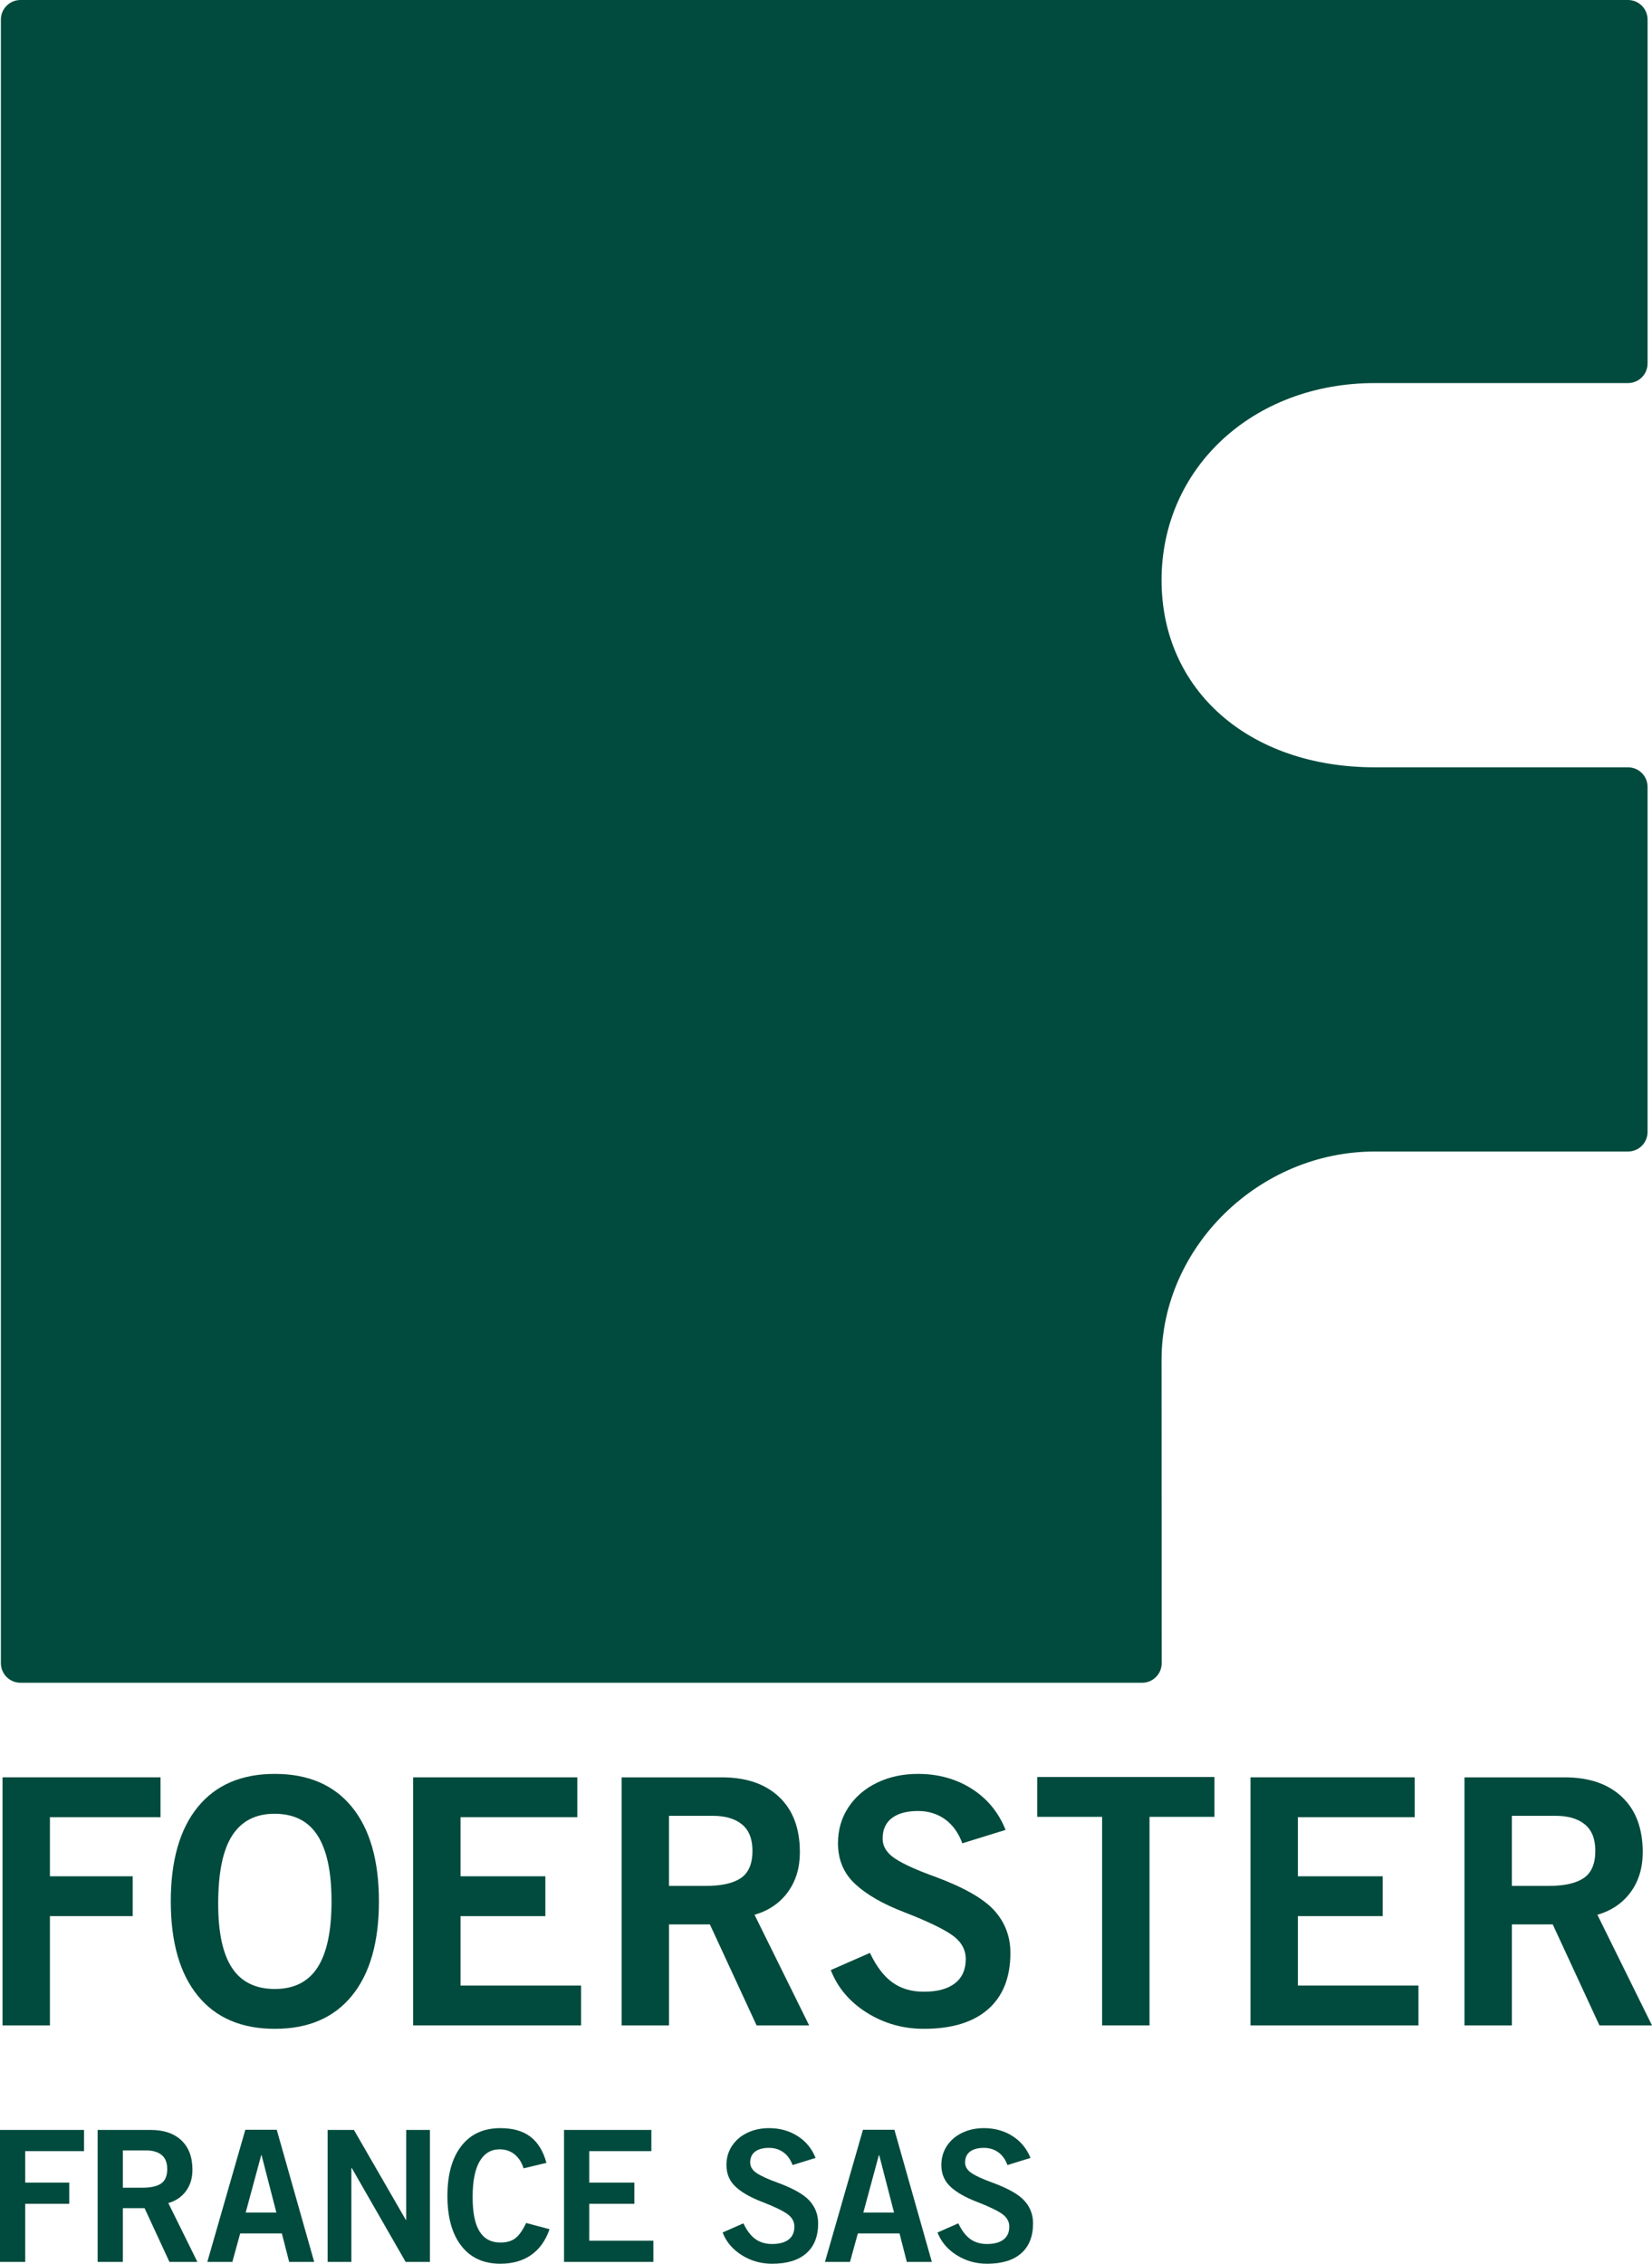
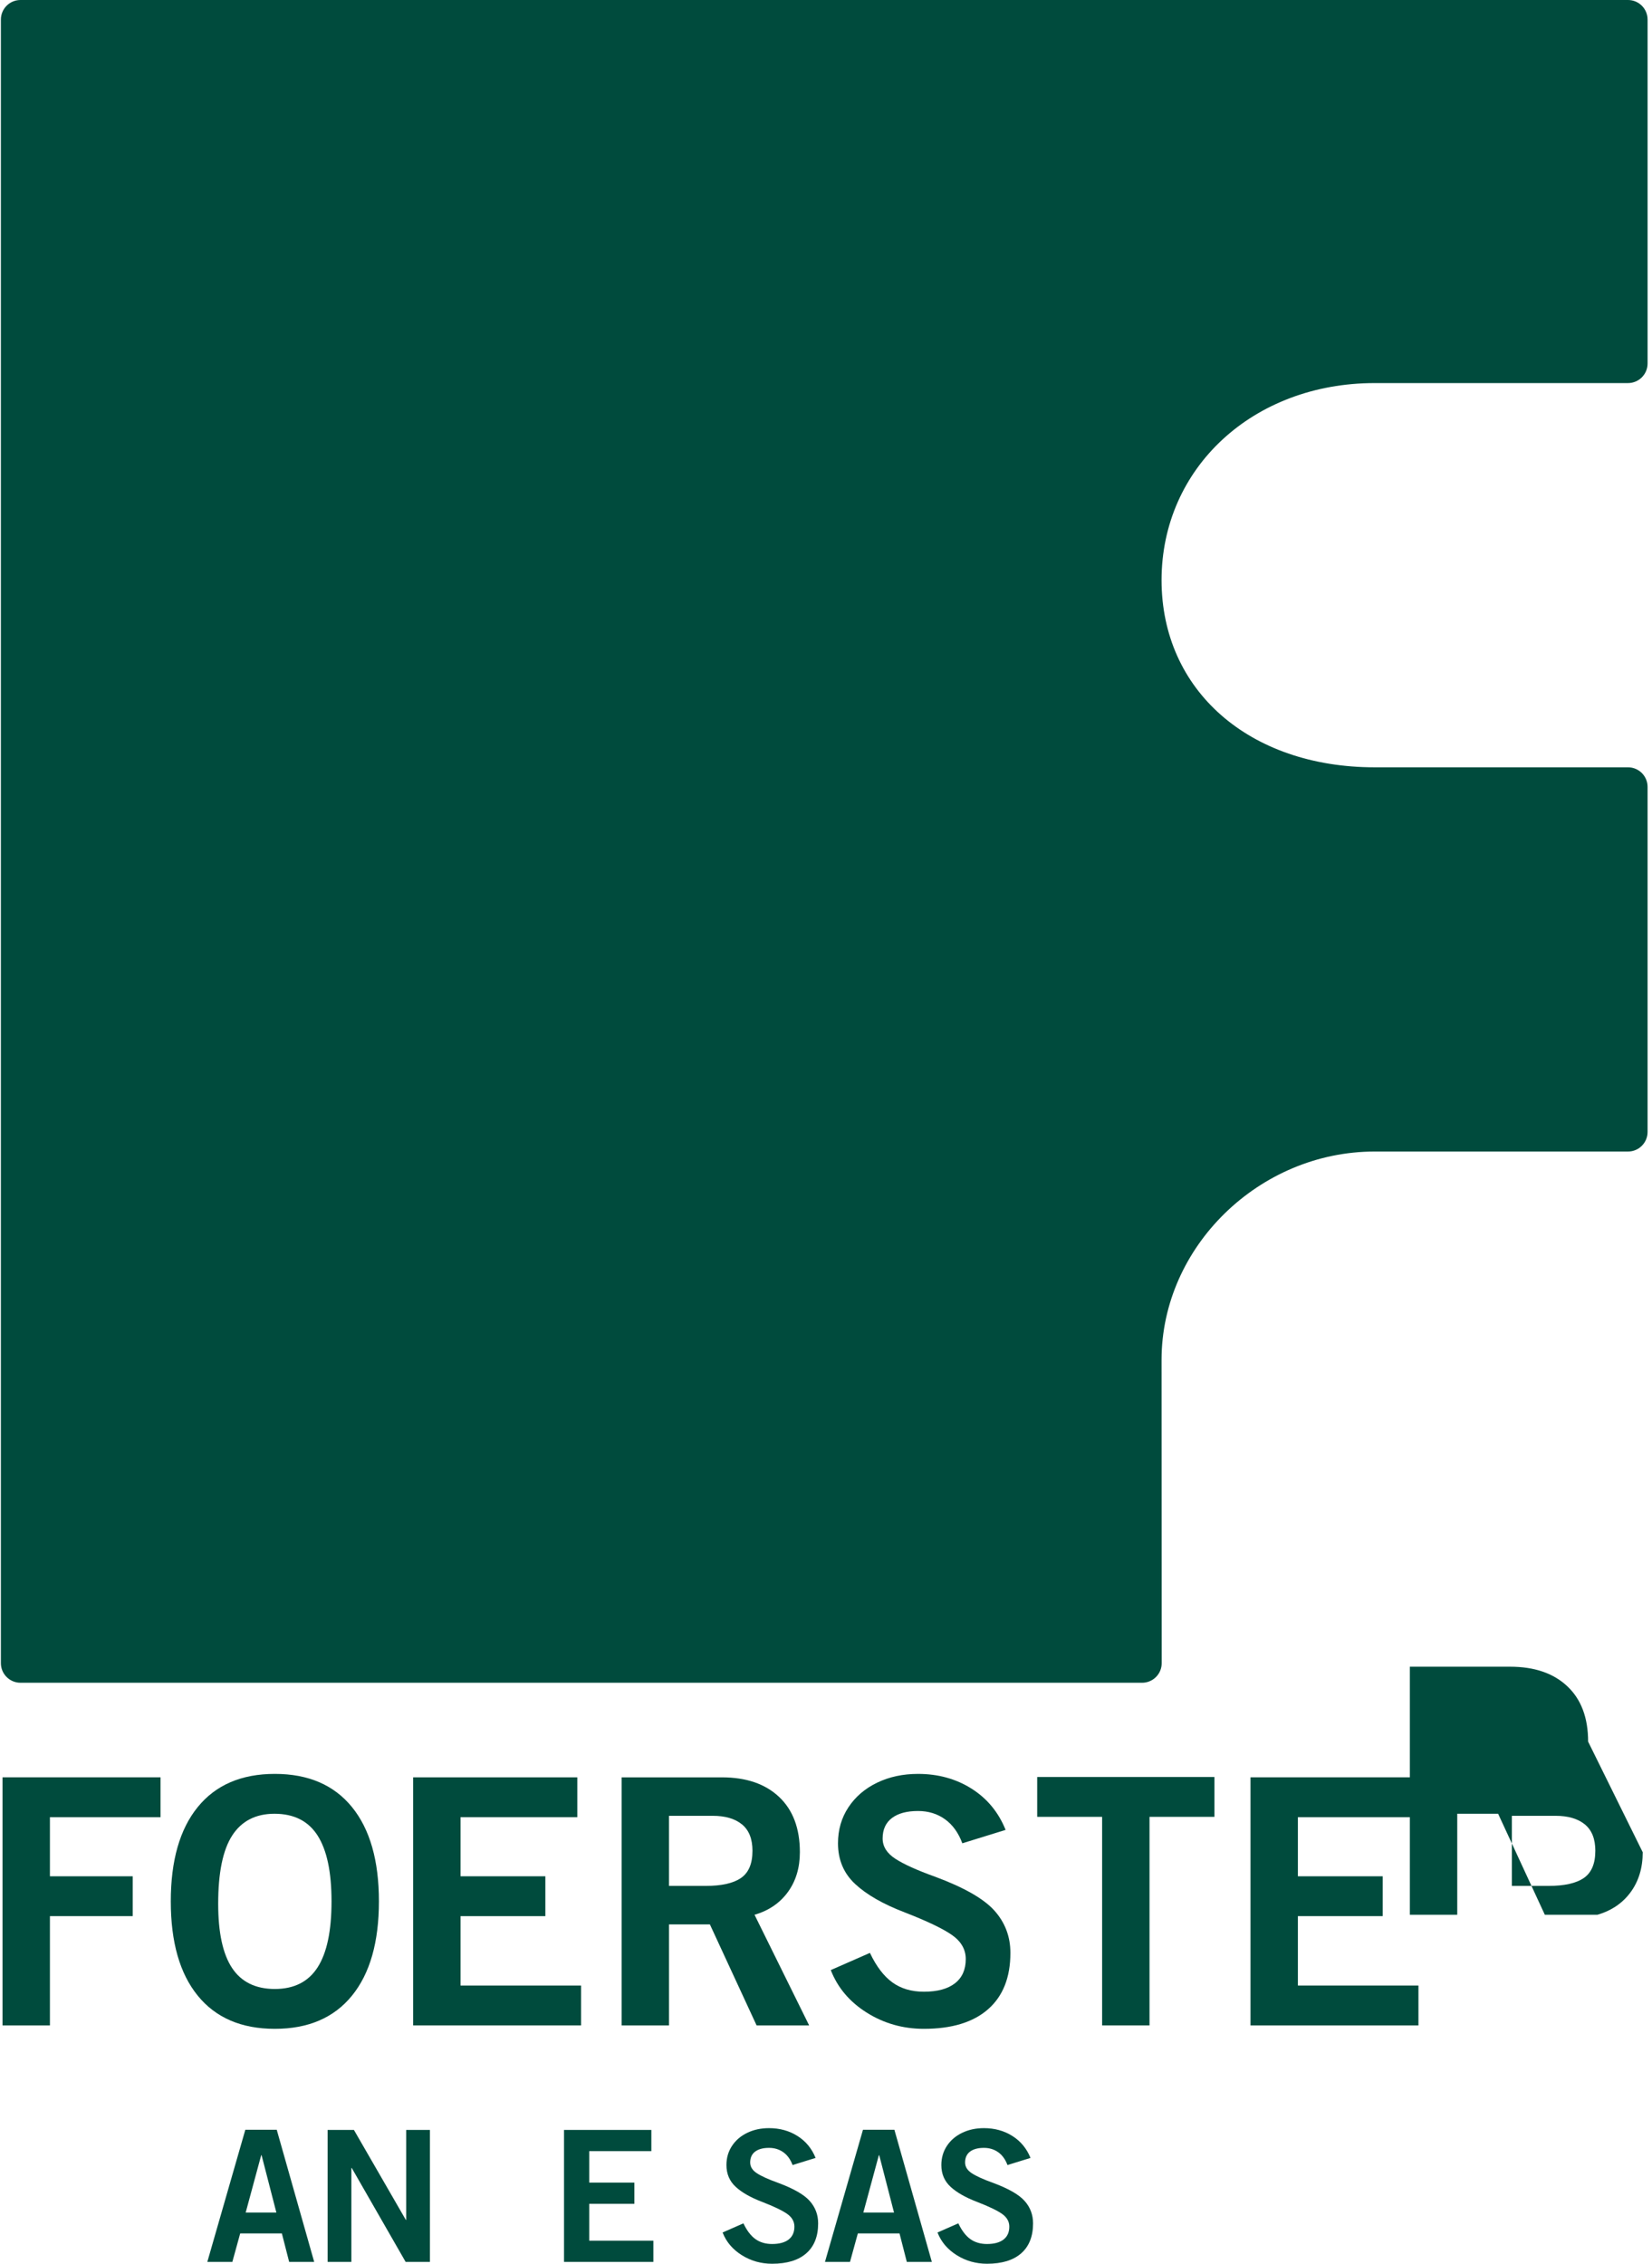
<svg xmlns="http://www.w3.org/2000/svg" id="Ebene_1" data-name="Ebene 1" viewBox="0 0 226.061 309.667">
  <defs>
    <style>
      .cls-1 {
        fill: #004b3d;
      }
    </style>
  </defs>
  <path class="cls-1" d="M188.113,52.402h34.666c1.479,0,2.677-1.201,2.677-2.68V2.68c0-1.481-1.197-2.68-2.677-2.68H2.802C1.321,0,.121,1.199.121,2.68v224.832c0,1.48,1.2,2.68,2.681,2.68h153.488c.71,0,1.392-.282,1.894-.785.504-.5.786-1.184.782-1.895l-.017-41.501c0-15.44,13.354-28.487,29.163-28.487h34.666c1.479,0,2.677-1.201,2.677-2.68v-47.201c0-1.479-1.197-2.68-2.677-2.68h-34.666c-17.171,0-29.163-10.53-29.163-25.6,0-15.37,12.536-26.961,29.163-26.961" />
  <g>
    <path class="cls-1" d="M6.831,248.582v8.084h11.327v5.452H6.831v14.946H.345v-33.934h21.62v5.451H6.831Z" />
    <path class="cls-1" d="M51.852,260.097c0,5.577-1.23,9.878-3.689,12.901-2.46,3.024-5.977,4.535-10.552,4.535s-8.092-1.511-10.551-4.535c-2.46-3.023-3.689-7.324-3.689-12.901s1.229-9.878,3.689-12.901c2.459-3.023,5.976-4.536,10.551-4.536s8.091,1.513,10.552,4.536c2.459,3.023,3.689,7.324,3.689,12.901ZM37.611,272.082c2.632,0,4.583-.986,5.852-2.961,1.269-1.974,1.903-4.981,1.903-9.023,0-4.011-.634-7.011-1.903-9.001-1.269-1.989-3.236-2.984-5.898-2.984-2.57,0-4.497.987-5.781,2.961-1.285,1.975-1.927,5.093-1.927,9.354,0,3.947.634,6.878,1.903,8.789s3.22,2.866,5.852,2.866Z" />
    <path class="cls-1" d="M63.019,248.582v8.084h11.609v5.452h-11.609v9.494h16.497v5.452h-22.983v-33.934h22.466v5.451h-15.98Z" />
    <path class="cls-1" d="M109.455,253.376c0,2.132-.549,3.948-1.645,5.452-1.097,1.504-2.617,2.538-4.559,3.103l7.473,15.134h-7.191l-6.392-13.818h-5.593v13.818h-6.486v-33.934h13.724c3.321,0,5.929.893,7.825,2.679,1.896,1.786,2.844,4.309,2.844,7.566ZM102.969,253.188c0-1.629-.479-2.835-1.434-3.619-.957-.783-2.296-1.175-4.019-1.175h-5.969v9.588h5.029c2.162,0,3.767-.359,4.817-1.081,1.049-.721,1.575-1.958,1.575-3.713Z" />
    <path class="cls-1" d="M137.607,250.321l-5.922,1.833c-.533-1.44-1.324-2.538-2.374-3.29s-2.279-1.128-3.689-1.128c-1.536,0-2.726.322-3.572.964-.846.643-1.269,1.574-1.269,2.796,0,1.098.58,2.021,1.739,2.773s2.961,1.567,5.405,2.444c3.979,1.473,6.697,3.023,8.154,4.652,1.457,1.63,2.186,3.557,2.186,5.781,0,3.354-1.019,5.922-3.055,7.708-2.037,1.786-4.966,2.679-8.789,2.679-2.852,0-5.452-.735-7.802-2.209-2.35-1.472-3.995-3.415-4.935-5.828l5.358-2.35c.877,1.85,1.904,3.196,3.079,4.042,1.175.846,2.608,1.269,4.301,1.269,1.848,0,3.266-.383,4.253-1.151.987-.768,1.48-1.872,1.48-3.313,0-1.315-.627-2.412-1.88-3.29-1.254-.877-3.416-1.91-6.486-3.102-2.945-1.128-5.202-2.421-6.768-3.878-1.567-1.457-2.35-3.313-2.35-5.569,0-1.849.477-3.493,1.433-4.935.956-1.441,2.264-2.562,3.925-3.36,1.66-.8,3.525-1.199,5.593-1.199,2.757,0,5.201.675,7.332,2.021,2.13,1.348,3.682,3.228,4.653,5.64Z" />
    <path class="cls-1" d="M157.3,248.535v28.529h-6.486v-28.529h-8.883v-5.452h24.252v5.452h-8.883Z" />
    <path class="cls-1" d="M177.604,248.582v8.084h11.609v5.452h-11.609v9.494h16.497v5.452h-22.982v-33.934h22.466v5.451h-15.98Z" />
-     <path class="cls-1" d="M224.791,253.376c0,2.132-.548,3.948-1.645,5.452-1.098,1.504-2.616,2.538-4.559,3.103l7.473,15.134h-7.191l-6.392-13.818h-5.593v13.818h-6.486v-33.934h13.724c3.321,0,5.93.893,7.826,2.679,1.896,1.786,2.843,4.309,2.843,7.566ZM218.306,253.188c0-1.629-.479-2.835-1.434-3.619-.956-.783-2.296-1.175-4.019-1.175h-5.969v9.588h5.028c2.162,0,3.768-.359,4.817-1.081,1.05-.721,1.575-1.958,1.575-3.713Z" />
+     <path class="cls-1" d="M224.791,253.376c0,2.132-.548,3.948-1.645,5.452-1.098,1.504-2.616,2.538-4.559,3.103h-7.191l-6.392-13.818h-5.593v13.818h-6.486v-33.934h13.724c3.321,0,5.93.893,7.826,2.679,1.896,1.786,2.843,4.309,2.843,7.566ZM218.306,253.188c0-1.629-.479-2.835-1.434-3.619-.956-.783-2.296-1.175-4.019-1.175h-5.969v9.588h5.028c2.162,0,3.768-.359,4.817-1.081,1.05-.721,1.575-1.958,1.575-3.713Z" />
  </g>
  <g>
-     <path class="cls-1" d="M3.45,294.267v4.301h6.025v2.899H3.45v7.95H0v-18.05h11.5v2.899H3.45Z" />
-     <path class="cls-1" d="M26.334,296.818c0,1.133-.292,2.1-.875,2.899s-1.392,1.351-2.425,1.65l3.975,8.05h-3.825l-3.4-7.35h-2.975v7.35h-3.45v-18.05h7.3c1.767,0,3.154.475,4.163,1.425,1.008.95,1.512,2.292,1.512,4.025ZM22.885,296.717c0-.866-.254-1.508-.763-1.925-.508-.416-1.221-.625-2.137-.625h-3.175v5.1h2.675c1.15,0,2.004-.191,2.562-.574.558-.384.837-1.042.837-1.976Z" />
    <path class="cls-1" d="M39.569,309.417l-1-3.9h-5.7l-1.075,3.9h-3.425l5.2-18.075h4.3l5.125,18.075h-3.425ZM37.819,302.667l-2.025-7.85h-.05l-2.125,7.85h4.2Z" />
    <path class="cls-1" d="M55.582,303.667v-12.3h3.25v18.05h-3.325l-7.375-12.85h-.05v12.85h-3.25v-18.05h3.6l7.1,12.3h.05Z" />
-     <path class="cls-1" d="M74.774,295.868l-3.125.75c-.267-.833-.684-1.476-1.25-1.925-.566-.45-1.242-.676-2.025-.676-1.184,0-2.096.547-2.737,1.638-.642,1.092-.962,2.729-.962,4.913,0,2.116.316,3.679.95,4.688.633,1.008,1.583,1.512,2.85,1.512.866,0,1.554-.199,2.062-.6.508-.4.996-1.092,1.462-2.075l3.2.851c-.534,1.55-1.371,2.725-2.513,3.524s-2.546,1.2-4.212,1.2c-2.3,0-4.083-.816-5.35-2.45-1.267-1.633-1.9-3.908-1.9-6.825s.633-5.191,1.9-6.824c1.267-1.634,3.05-2.45,5.35-2.45,1.716,0,3.087.392,4.112,1.175,1.025.783,1.754,1.975,2.188,3.575Z" />
    <path class="cls-1" d="M80.631,294.267v4.301h6.175v2.899h-6.175v5.05h8.775v2.9h-12.225v-18.05h11.95v2.899h-8.5Z" />
    <path class="cls-1" d="M111.606,295.193l-3.15.975c-.284-.767-.705-1.35-1.263-1.75-.559-.4-1.212-.6-1.962-.6-.817,0-1.45.171-1.9.512-.45.342-.675.838-.675,1.488,0,.583.309,1.074.925,1.475.616.4,1.575.834,2.875,1.3,2.116.784,3.562,1.608,4.337,2.476.775.866,1.163,1.892,1.163,3.074,0,1.784-.542,3.15-1.625,4.101-1.083.95-2.642,1.425-4.675,1.425-1.517,0-2.9-.392-4.15-1.175s-2.125-1.816-2.625-3.101l2.85-1.25c.466.984,1.013,1.7,1.638,2.15s1.387.675,2.287.675c.983,0,1.738-.204,2.263-.612s.788-.996.788-1.763c0-.7-.333-1.283-1-1.75-.667-.466-1.817-1.017-3.45-1.649-1.567-.601-2.767-1.288-3.6-2.062-.833-.775-1.25-1.763-1.25-2.963,0-.983.254-1.858.763-2.625.508-.767,1.204-1.362,2.087-1.787.883-.426,1.875-.638,2.975-.638,1.466,0,2.767.358,3.9,1.075s1.958,1.717,2.475,3Z" />
    <path class="cls-1" d="M124.089,309.417l-1-3.9h-5.7l-1.075,3.9h-3.425l5.2-18.075h4.3l5.125,18.075h-3.425ZM122.339,302.667l-2.025-7.85h-.05l-2.125,7.85h4.2Z" />
    <path class="cls-1" d="M141.014,295.193l-3.15.975c-.284-.767-.705-1.35-1.263-1.75-.559-.4-1.212-.6-1.962-.6-.817,0-1.45.171-1.9.512-.45.342-.675.838-.675,1.488,0,.583.309,1.074.925,1.475.616.4,1.575.834,2.875,1.3,2.116.784,3.562,1.608,4.337,2.476.775.866,1.163,1.892,1.163,3.074,0,1.784-.542,3.15-1.625,4.101-1.083.95-2.642,1.425-4.675,1.425-1.517,0-2.9-.392-4.15-1.175s-2.125-1.816-2.625-3.101l2.85-1.25c.466.984,1.013,1.7,1.638,2.15s1.387.675,2.287.675c.983,0,1.738-.204,2.263-.612s.788-.996.788-1.763c0-.7-.333-1.283-1-1.75-.667-.466-1.817-1.017-3.45-1.649-1.567-.601-2.767-1.288-3.6-2.062-.833-.775-1.25-1.763-1.25-2.963,0-.983.254-1.858.763-2.625.508-.767,1.204-1.362,2.087-1.787.883-.426,1.875-.638,2.975-.638,1.466,0,2.767.358,3.9,1.075s1.958,1.717,2.475,3Z" />
  </g>
</svg>